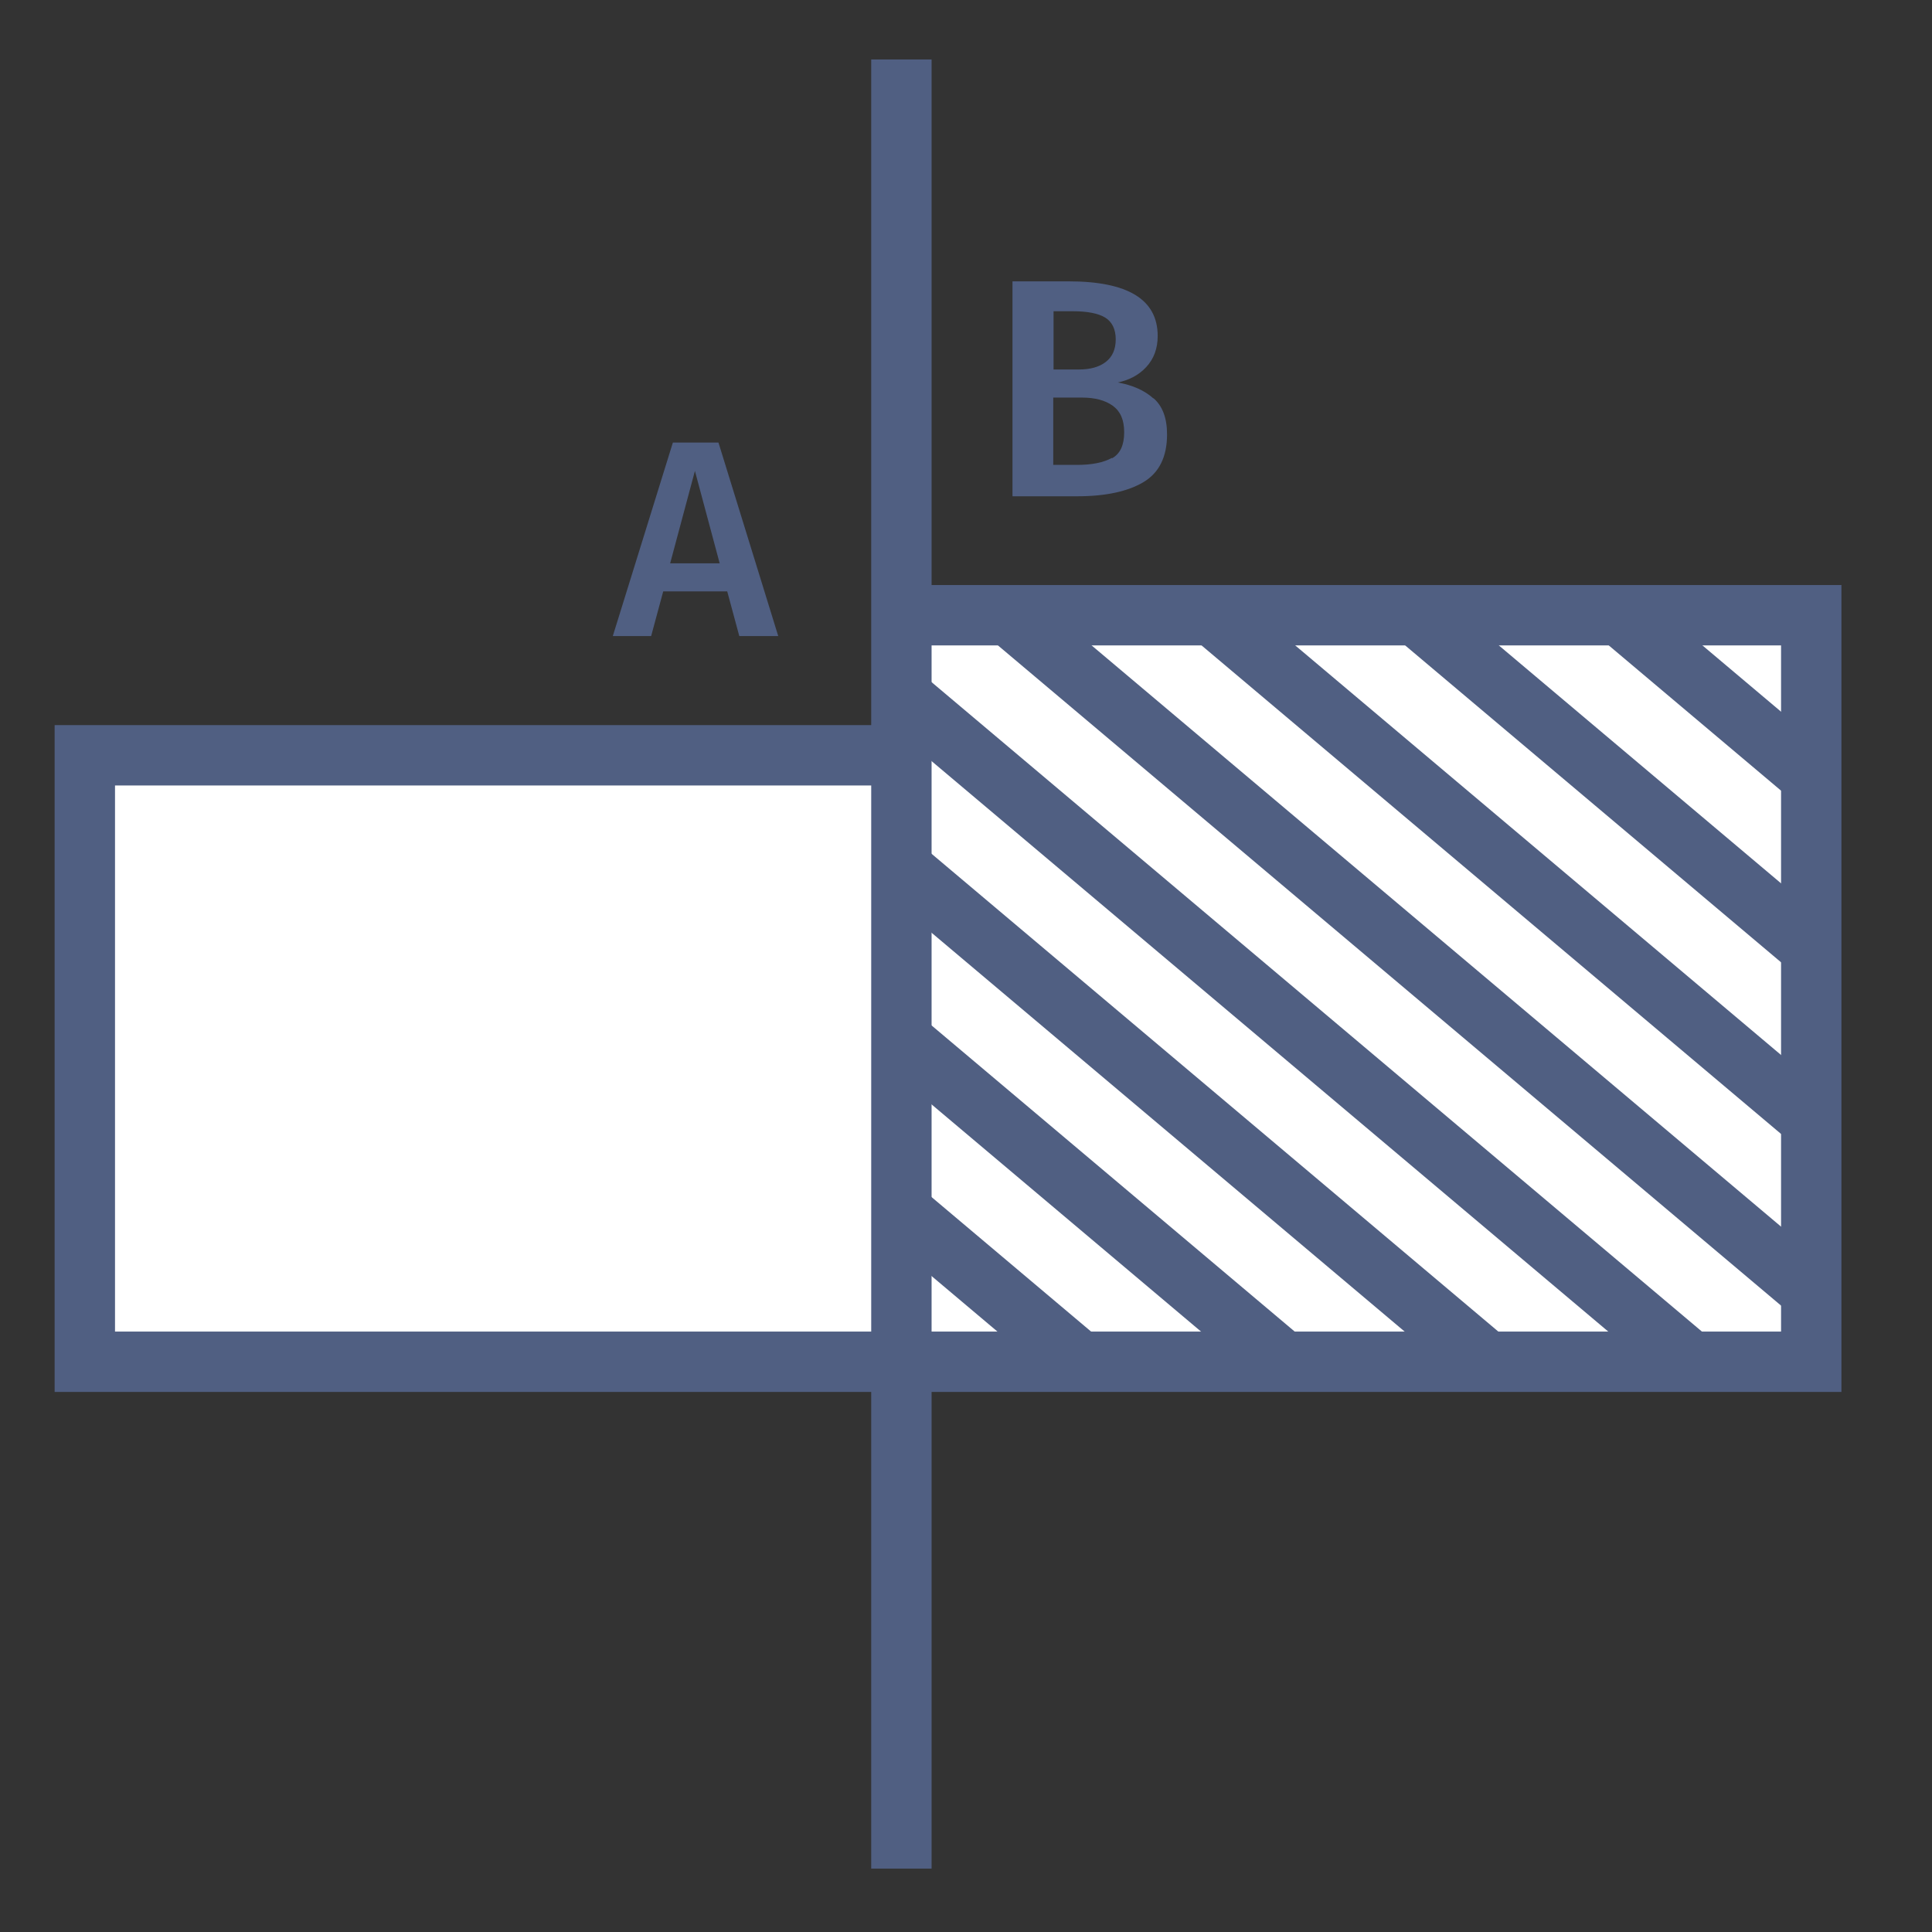
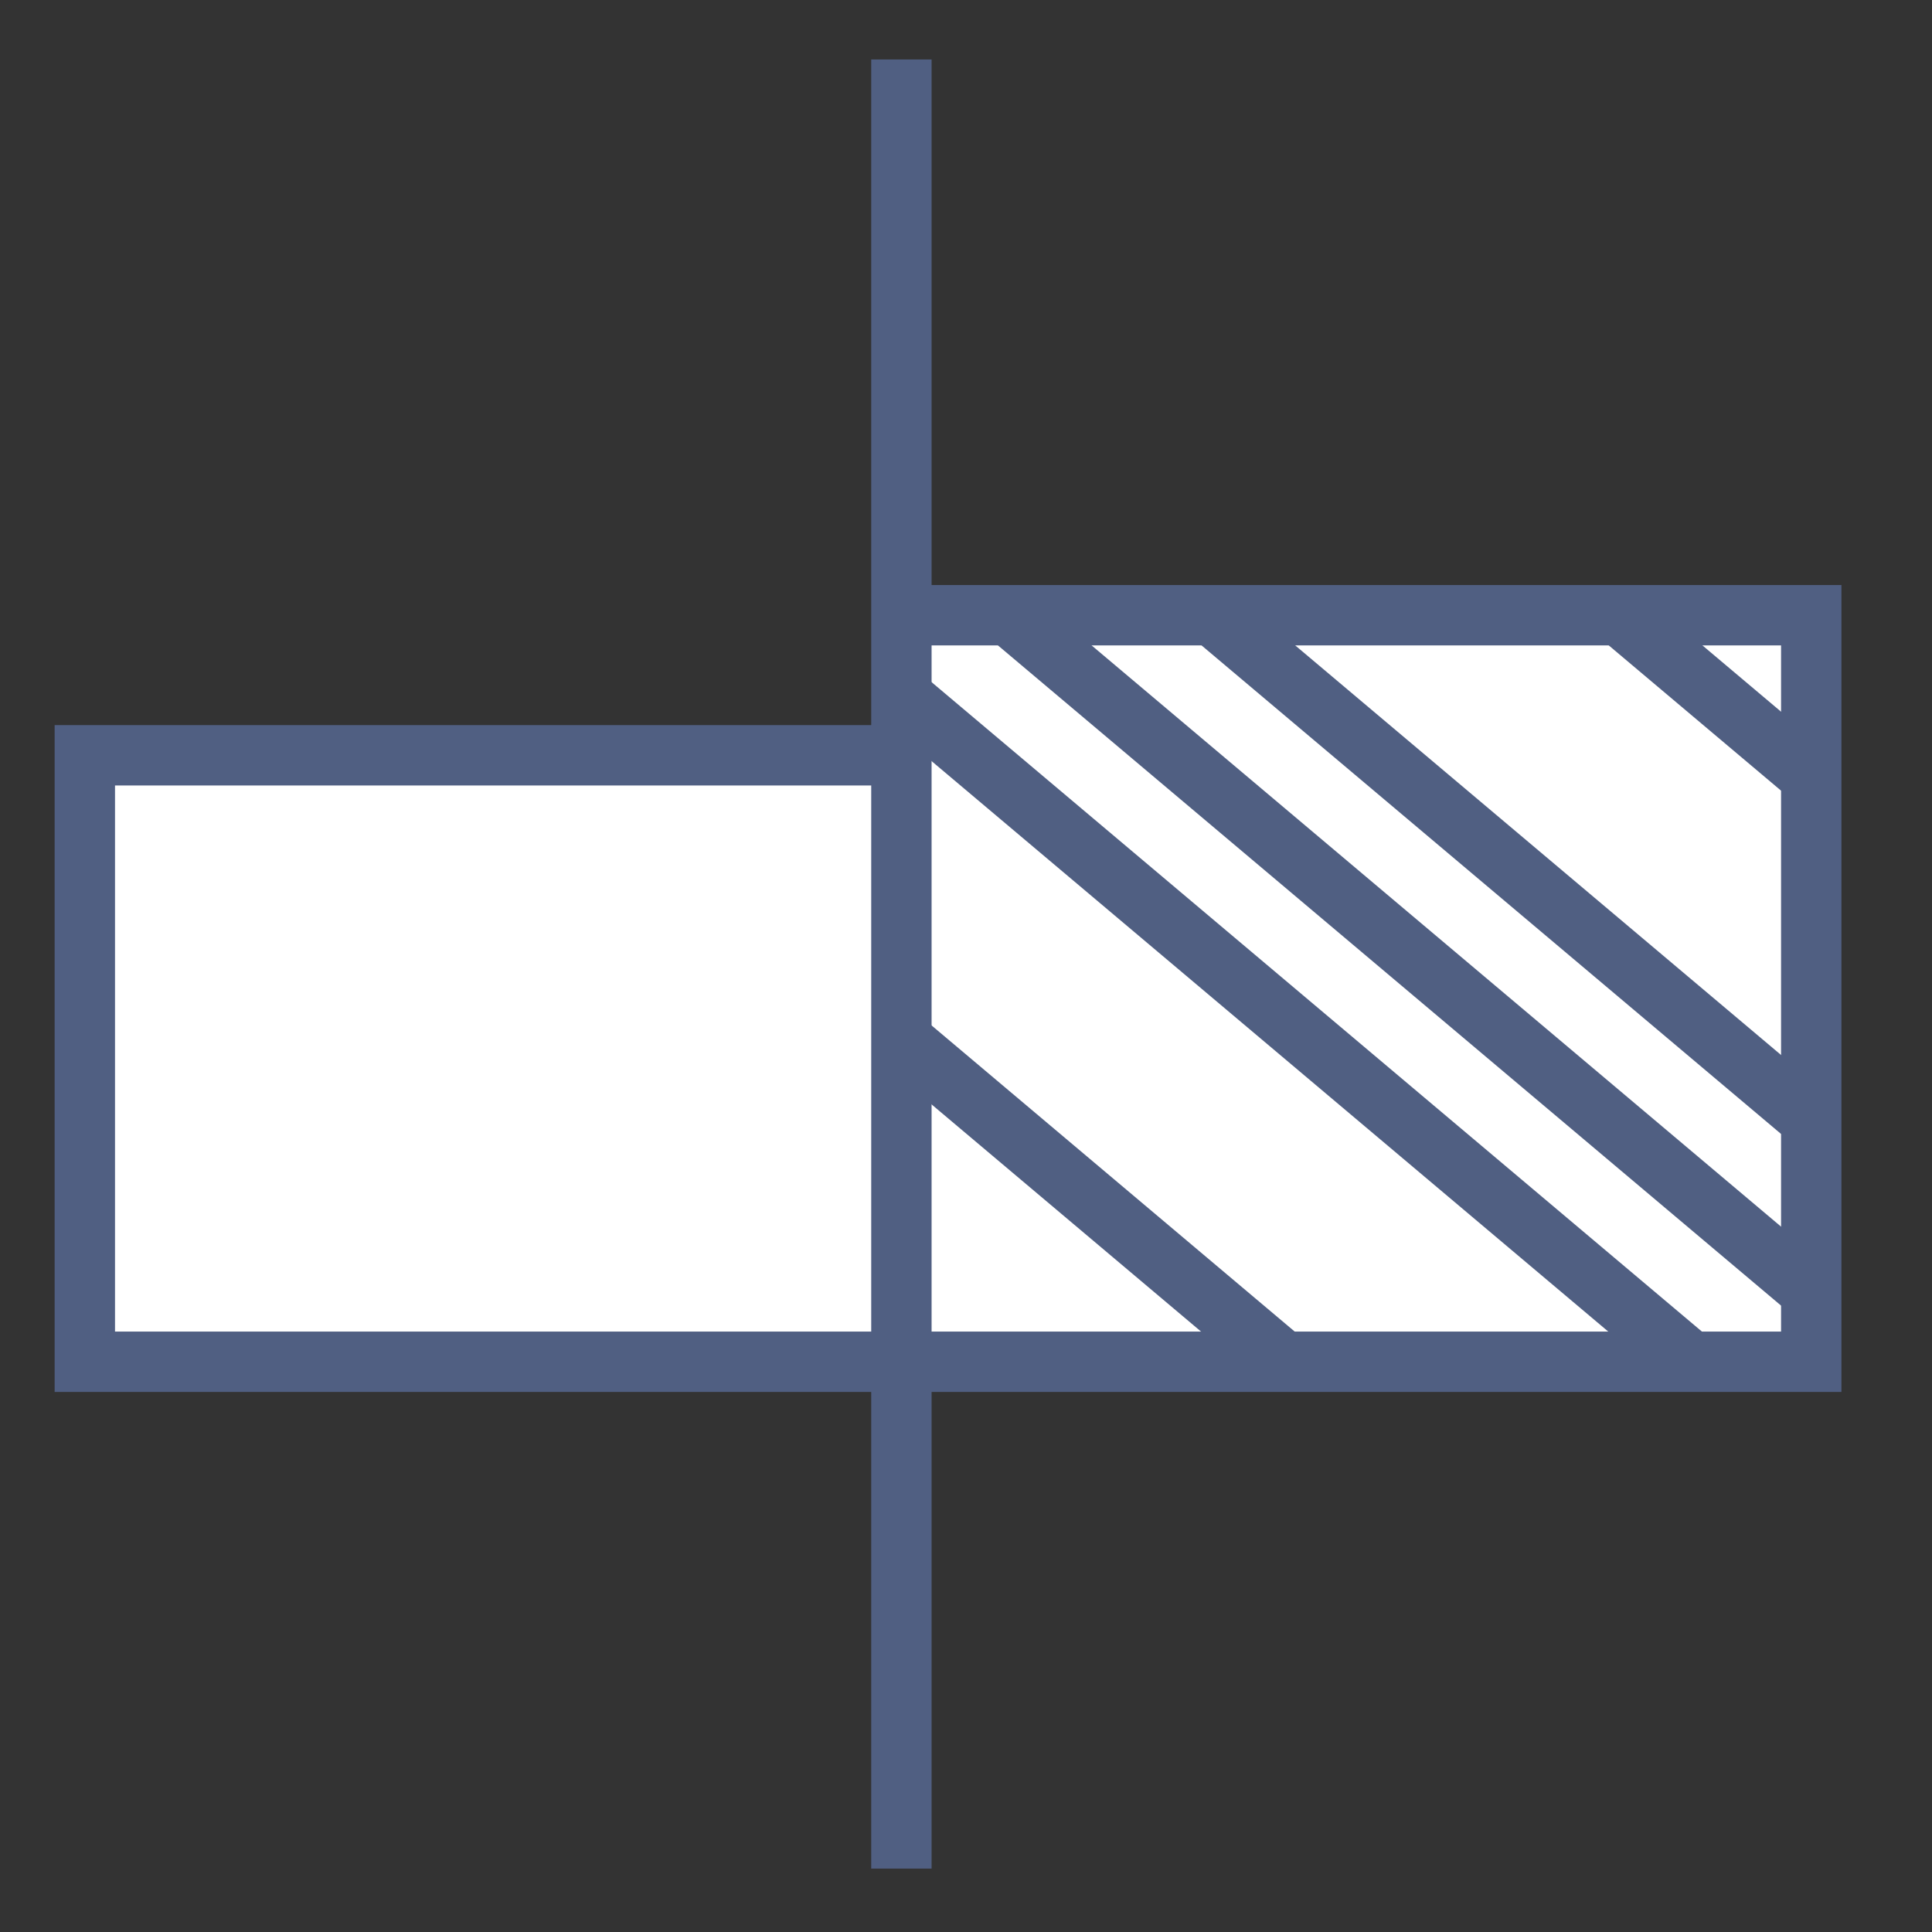
<svg xmlns="http://www.w3.org/2000/svg" viewBox="0 0 64 64">
  <rect x="0" y="0" width="64" height="64" fill="#333333" stroke="none" />
  <defs>
    <style>.l,.m{fill:none;}.n{fill:#505f82;}.o{fill:#fff;}.o,.m{stroke:#505f82;stroke-miterlimit:10;stroke-width:2px;}.p{clip-path:url(#e);}</style>
    <clipPath id="e">
      <rect class="l" x="30.12" y="20.38" width="29.88" height="24.73" />
    </clipPath>
  </defs>
  <g id="a" />
  <g id="b" />
  <g id="c" />
  <g id="d">
    <polyline class="o" points="30.12 45.11 2.81 45.11 2.81 25.02 30.12 25.02" />
    <polyline class="o" points="30.12 45.11 60 45.11 60 20.38 30.12 20.38" />
    <g class="p">
      <g>
        <line class="m" x1="31.12" y1="1.38" x2="71" y2="35" />
-         <line class="m" x1="29.12" y1="5.38" x2="69" y2="39" />
        <line class="m" x1="27.12" y1="9.38" x2="67" y2="43" />
        <line class="m" x1="25.12" y1="13.38" x2="65" y2="47" />
        <line class="m" x1="23.12" y1="17.38" x2="63" y2="51" />
-         <line class="m" x1="21.12" y1="21.38" x2="61" y2="55" />
        <line class="m" x1="19.12" y1="25.38" x2="59" y2="59" />
-         <line class="m" x1="17.12" y1="29.38" x2="57" y2="63" />
      </g>
    </g>
-     <path class="n" d="M24.49,21.07l-.4-1.48h-2.12l-.4,1.48h-1.27l1.99-6.41h1.51l1.98,6.41h-1.3Zm-2.28-2.41h1.63l-.82-3.06-.82,3.06Z" />
-     <path class="n" d="M38.21,13.19c.3,.26,.45,.66,.45,1.2,0,.74-.26,1.27-.78,1.58-.52,.31-1.25,.47-2.2,.47h-2.14v-7.12h1.86c1.96,0,2.95,.6,2.95,1.81,0,.42-.13,.76-.38,1.03s-.57,.43-.94,.51c.49,.09,.88,.26,1.18,.53Zm-3.31-2.88v1.93h.83c.38,0,.68-.08,.9-.25,.22-.17,.33-.42,.33-.75s-.12-.58-.35-.72c-.23-.14-.59-.21-1.08-.21h-.64Zm1.94,4.87c.27-.15,.4-.44,.4-.86s-.13-.7-.38-.88c-.25-.18-.59-.27-1.03-.27h-.94v2.23h.79c.5,0,.88-.08,1.15-.23Z" />
    <line class="o" x1="29.86" y1="1.97" x2="29.86" y2="61.9" />
  </g>
  <g id="f" />
  <g id="g" />
  <g id="h" />
  <g id="i" />
  <g id="j" />
  <g id="k" />
</svg>